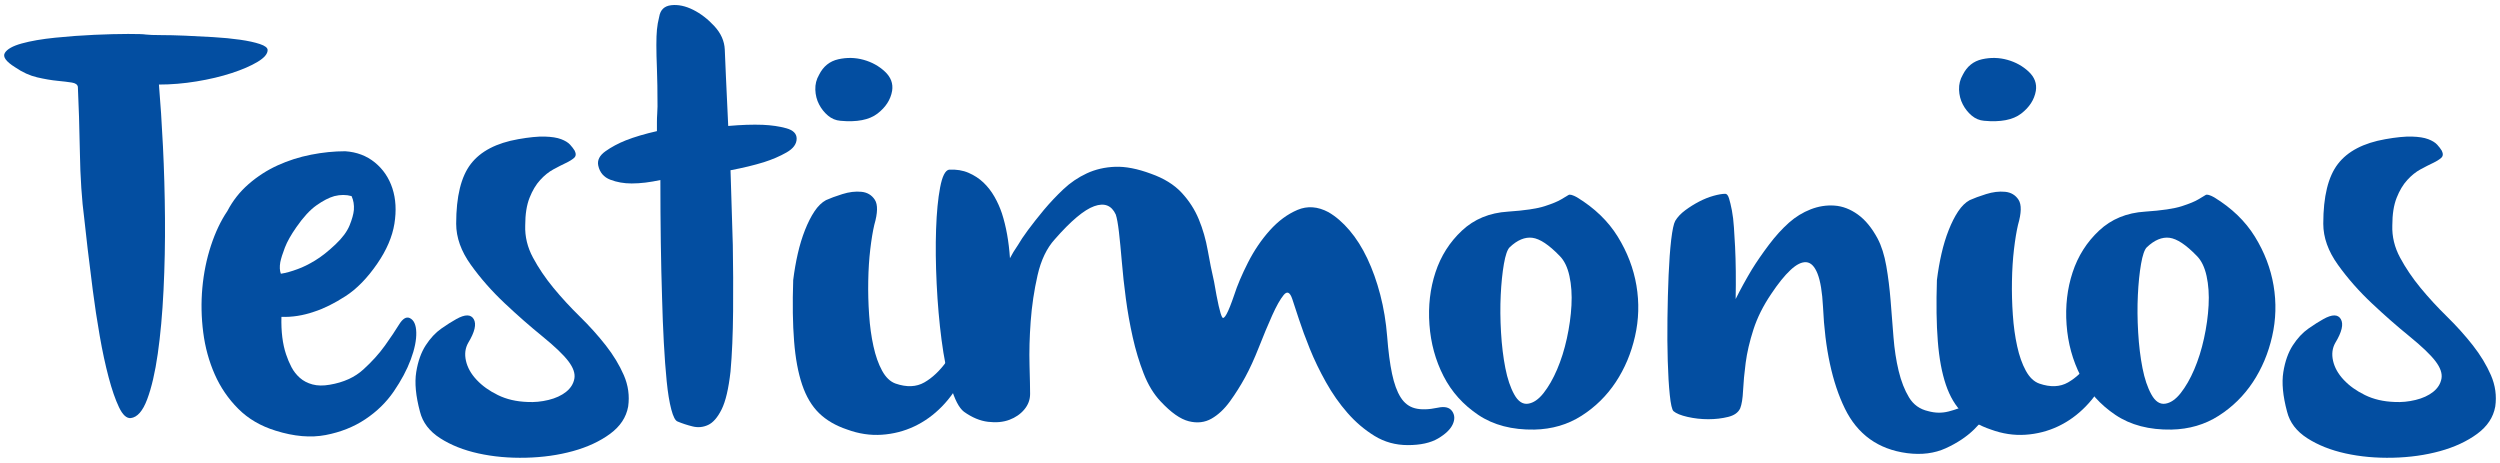
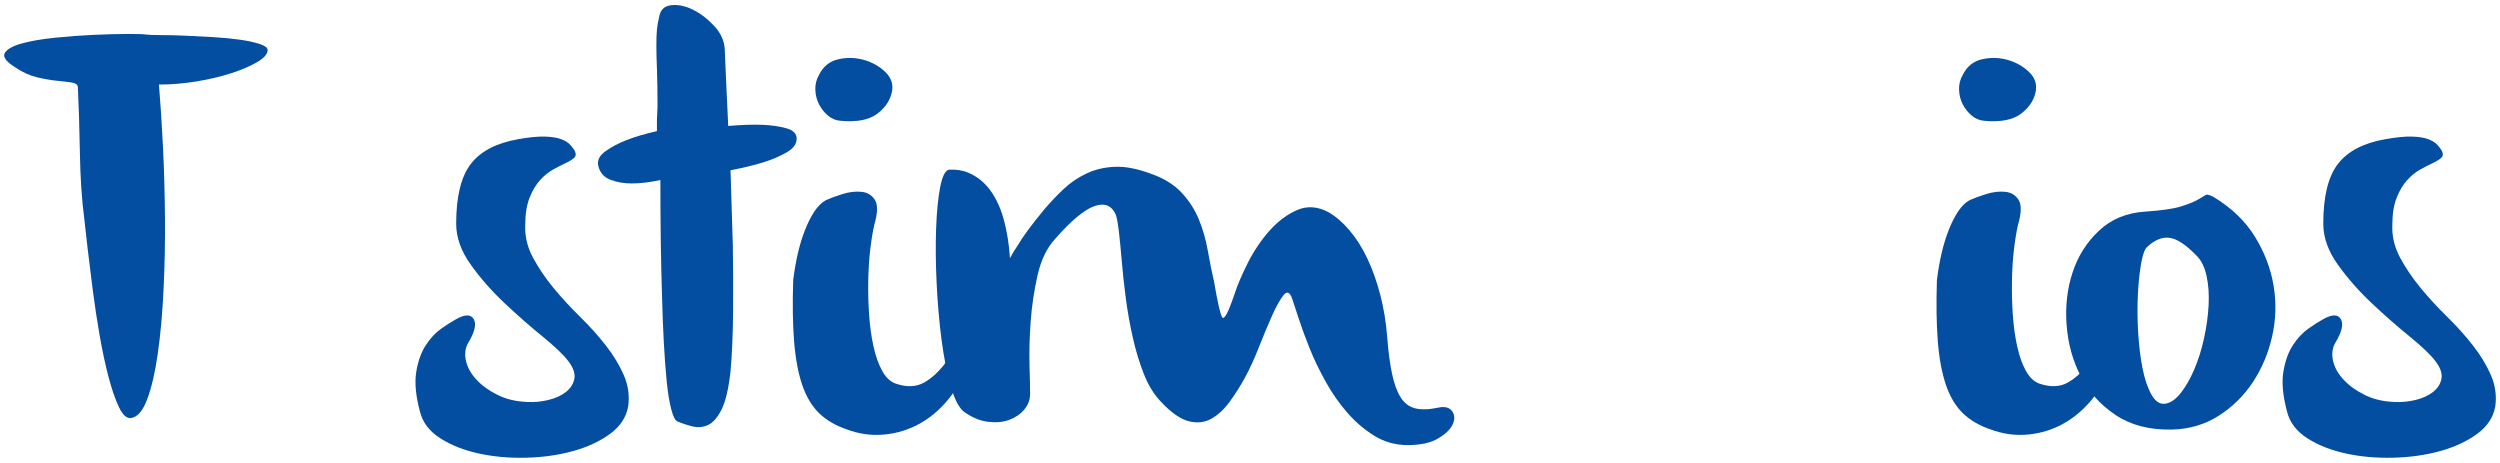
<svg xmlns="http://www.w3.org/2000/svg" version="1.1" id="Layer_1" x="0px" y="0px" width="178.25px" height="33px" viewBox="0 0 178.25 33" enable-background="new 0 0 178.25 33" xml:space="preserve">
  <g>
    <g>
      <path fill="#034EA1" d="M11.332,6.029c0.109,1.285,0.205,2.754,0.287,4.408c0.082,1.654,0.13,3.355,0.144,5.104    c0.014,1.75-0.021,3.464-0.103,5.146c-0.082,1.681-0.219,3.191-0.41,4.53c-0.191,1.34-0.444,2.426-0.758,3.26    c-0.314,0.834-0.704,1.277-1.169,1.332c-0.301,0.027-0.581-0.231-0.841-0.779c-0.26-0.546-0.506-1.256-0.737-2.131    C7.513,26.024,7.3,25.039,7.11,23.946c-0.191-1.092-0.355-2.172-0.492-3.238s-0.26-2.057-0.369-2.973    c-0.109-0.916-0.191-1.646-0.246-2.193c-0.082-0.601-0.15-1.312-0.205-2.132c-0.055-0.82-0.089-1.667-0.102-2.542    C5.681,9.993,5.66,9.145,5.634,8.325c-0.028-0.82-0.056-1.53-0.082-2.132C5.524,6.029,5.38,5.927,5.121,5.886    C4.861,5.845,4.52,5.803,4.096,5.762C3.672,5.722,3.195,5.64,2.661,5.517s-1.06-0.362-1.579-0.718    c-0.655-0.41-0.901-0.751-0.737-1.025c0.164-0.273,0.566-0.499,1.209-0.676C2.196,2.92,2.99,2.784,3.932,2.688    C4.875,2.592,5.804,2.524,6.72,2.483s1.722-0.062,2.419-0.062s1.113,0.014,1.251,0.041c0.218,0.027,0.58,0.041,1.086,0.041    s1.08,0.014,1.723,0.041c0.642,0.027,1.312,0.062,2.009,0.103s1.332,0.103,1.906,0.185s1.046,0.185,1.415,0.308    c0.368,0.123,0.553,0.266,0.553,0.43c0,0.273-0.239,0.554-0.717,0.841c-0.479,0.287-1.094,0.553-1.846,0.799    c-0.752,0.246-1.585,0.444-2.501,0.594C13.102,5.954,12.207,6.029,11.332,6.029z" />
-       <path fill="#034EA1" d="M16.211,15.049c0.383-0.738,0.888-1.38,1.518-1.927c0.628-0.546,1.318-0.991,2.07-1.333    c0.751-0.342,1.544-0.595,2.378-0.759c0.833-0.164,1.646-0.246,2.439-0.246c0.82,0.055,1.523,0.321,2.111,0.799    c0.588,0.479,1.005,1.094,1.251,1.845c0.246,0.752,0.293,1.593,0.144,2.522c-0.151,0.929-0.554,1.872-1.21,2.829    c-0.711,1.039-1.47,1.818-2.275,2.337c-0.807,0.52-1.552,0.889-2.234,1.107c-0.793,0.274-1.572,0.397-2.337,0.369    c-0.027,1.039,0.082,1.927,0.328,2.665c0.108,0.328,0.238,0.636,0.389,0.923c0.15,0.286,0.349,0.54,0.595,0.759    s0.547,0.375,0.902,0.471c0.354,0.096,0.765,0.103,1.229,0.021c0.984-0.164,1.784-0.527,2.398-1.088    c0.615-0.559,1.128-1.127,1.538-1.701s0.744-1.072,1.004-1.496s0.513-0.58,0.759-0.472c0.301,0.138,0.458,0.479,0.472,1.024    c0.014,0.548-0.116,1.189-0.39,1.928s-0.677,1.496-1.209,2.275c-0.533,0.779-1.21,1.442-2.03,1.988    c-0.819,0.547-1.763,0.923-2.828,1.128c-1.066,0.205-2.256,0.103-3.567-0.308c-1.066-0.328-1.955-0.847-2.665-1.559    c-0.711-0.71-1.271-1.529-1.681-2.459c-0.41-0.93-0.684-1.928-0.82-2.994c-0.137-1.065-0.157-2.124-0.062-3.177    c0.096-1.052,0.301-2.057,0.615-3.014C15.357,16.553,15.746,15.733,16.211,15.049z M20.025,19.518    c0.354-0.055,0.751-0.164,1.188-0.328c0.383-0.136,0.8-0.341,1.251-0.615c0.451-0.272,0.936-0.656,1.455-1.148    c0.492-0.464,0.826-0.915,1.005-1.353c0.178-0.437,0.28-0.806,0.308-1.107c0.026-0.355-0.027-0.683-0.164-0.984    c-0.383-0.109-0.793-0.109-1.23,0c-0.383,0.109-0.807,0.328-1.271,0.656c-0.465,0.328-0.943,0.847-1.436,1.558    c-0.383,0.547-0.655,1.032-0.819,1.456c-0.164,0.424-0.273,0.772-0.328,1.045C19.928,19.026,19.943,19.3,20.025,19.518z" />
      <path fill="#034EA1" d="M40.975,10.744c0.108,0.219,0.096,0.389-0.041,0.512c-0.138,0.123-0.335,0.246-0.595,0.369    s-0.554,0.273-0.882,0.451s-0.643,0.43-0.942,0.758c-0.302,0.328-0.554,0.752-0.759,1.271c-0.205,0.52-0.308,1.175-0.308,1.968    c-0.027,0.793,0.157,1.558,0.554,2.296c0.396,0.738,0.882,1.455,1.455,2.152c0.574,0.697,1.203,1.38,1.887,2.05    c0.683,0.67,1.298,1.354,1.845,2.051c0.546,0.696,0.977,1.408,1.291,2.131c0.314,0.725,0.417,1.471,0.308,2.234    c-0.137,0.766-0.567,1.415-1.291,1.948c-0.725,0.532-1.606,0.942-2.645,1.229c-1.039,0.287-2.16,0.444-3.362,0.472    c-1.203,0.027-2.33-0.075-3.383-0.308c-1.052-0.232-1.961-0.594-2.726-1.086c-0.766-0.492-1.244-1.121-1.436-1.887    c-0.301-1.12-0.39-2.062-0.267-2.828s0.349-1.4,0.677-1.906s0.697-0.902,1.106-1.189c0.41-0.287,0.766-0.513,1.066-0.677    c0.629-0.354,1.046-0.354,1.251,0c0.205,0.355,0.074,0.916-0.39,1.681c-0.22,0.383-0.273,0.814-0.164,1.292    c0.108,0.479,0.361,0.93,0.759,1.353c0.396,0.424,0.901,0.787,1.517,1.087c0.615,0.302,1.318,0.465,2.111,0.492    c0.492,0.027,0.99-0.021,1.497-0.144c0.505-0.123,0.922-0.314,1.25-0.574s0.526-0.574,0.595-0.943    c0.067-0.369-0.076-0.785-0.431-1.25c-0.355-0.465-0.971-1.052-1.845-1.764c-0.875-0.71-1.771-1.496-2.686-2.357    c-0.916-0.861-1.723-1.776-2.419-2.747c-0.697-0.97-1.046-1.947-1.046-2.931c0-1.941,0.349-3.362,1.046-4.264    c0.696-0.902,1.824-1.49,3.382-1.763c0.766-0.136,1.395-0.198,1.887-0.185c0.491,0.014,0.881,0.076,1.168,0.185    c0.287,0.11,0.499,0.24,0.636,0.39C40.783,10.464,40.893,10.608,40.975,10.744z" />
      <path fill="#034EA1" d="M47.002,1.191c0.082-0.492,0.368-0.765,0.86-0.82c0.492-0.055,1.011,0.055,1.559,0.328    c0.546,0.274,1.052,0.663,1.517,1.169s0.711,1.06,0.738,1.66c0.026,0.629,0.054,1.271,0.082,1.927    c0.026,0.656,0.054,1.244,0.082,1.763c0.026,0.629,0.054,1.217,0.082,1.763c0.929-0.082,1.749-0.109,2.46-0.082    c0.628,0.027,1.188,0.109,1.681,0.246c0.492,0.137,0.738,0.383,0.738,0.738c0,0.383-0.24,0.711-0.718,0.984    c-0.479,0.274-1.019,0.506-1.619,0.697c-0.712,0.219-1.504,0.41-2.378,0.574c0.054,1.832,0.108,3.608,0.163,5.33    c0.027,1.504,0.034,3.075,0.021,4.715c-0.014,1.639-0.075,3.075-0.184,4.305c-0.138,1.229-0.349,2.132-0.636,2.705    c-0.287,0.574-0.608,0.943-0.964,1.107s-0.725,0.199-1.106,0.103c-0.384-0.095-0.738-0.212-1.066-0.349    c-0.164-0.055-0.314-0.342-0.451-0.861c-0.137-0.519-0.246-1.188-0.328-2.008c-0.082-0.82-0.15-1.743-0.205-2.768    c-0.055-1.025-0.096-2.07-0.123-3.137c-0.082-2.514-0.122-5.33-0.122-8.446c-0.738,0.164-1.422,0.246-2.051,0.246    c-0.547,0-1.052-0.088-1.517-0.267c-0.465-0.177-0.752-0.513-0.861-1.004c-0.082-0.383,0.089-0.724,0.513-1.025    s0.908-0.56,1.455-0.779c0.629-0.246,1.367-0.464,2.215-0.656V8.694c0-0.191,0.006-0.39,0.021-0.594    c0.013-0.205,0.021-0.375,0.021-0.513c0-1.093-0.015-1.981-0.041-2.665c-0.028-0.683-0.041-1.25-0.041-1.702    c0-0.451,0.013-0.82,0.041-1.107C46.865,1.827,46.92,1.519,47.002,1.191z" />
      <path fill="#034EA1" d="M56.555,19.969c0.082-0.656,0.19-1.284,0.328-1.886c0.137-0.601,0.308-1.162,0.513-1.681    c0.205-0.519,0.43-0.963,0.676-1.333s0.52-0.635,0.82-0.799c0.301-0.137,0.69-0.28,1.169-0.431    c0.478-0.15,0.929-0.205,1.353-0.164s0.744,0.233,0.964,0.574c0.218,0.342,0.205,0.937-0.041,1.783    c-0.109,0.465-0.205,1.046-0.287,1.743c-0.082,0.697-0.13,1.449-0.144,2.255c-0.015,0.807,0.006,1.613,0.062,2.419    c0.055,0.807,0.157,1.552,0.308,2.234c0.149,0.684,0.354,1.266,0.614,1.742c0.26,0.479,0.581,0.787,0.964,0.924    c0.793,0.273,1.477,0.245,2.05-0.082c0.574-0.328,1.107-0.834,1.6-1.518c0.19-0.301,0.423-0.554,0.696-0.759    c0.273-0.204,0.499-0.293,0.677-0.267c0.178,0.027,0.267,0.205,0.267,0.533s-0.178,0.875-0.533,1.641    c-0.383,0.793-0.868,1.49-1.455,2.09c-0.588,0.602-1.244,1.074-1.968,1.415c-0.725,0.342-1.497,0.54-2.317,0.595    c-0.819,0.055-1.64-0.068-2.46-0.369c-0.819-0.273-1.489-0.662-2.009-1.168s-0.922-1.183-1.209-2.029    c-0.287-0.848-0.479-1.88-0.574-3.096C56.521,23.119,56.5,21.664,56.555,19.969z M58.4,5.332c0.301-0.601,0.759-0.97,1.374-1.107    c0.614-0.137,1.216-0.123,1.804,0.041s1.093,0.444,1.517,0.84c0.424,0.396,0.595,0.854,0.513,1.374    c-0.109,0.629-0.458,1.168-1.045,1.62c-0.589,0.451-1.47,0.622-2.645,0.512c-0.328-0.027-0.622-0.15-0.882-0.369    s-0.472-0.485-0.636-0.8c-0.164-0.314-0.253-0.662-0.267-1.045C58.119,6.016,58.208,5.66,58.4,5.332z" />
      <path fill="#034EA1" d="M67.664,12.097c0.52-0.027,0.984,0.048,1.395,0.225c0.41,0.178,0.765,0.41,1.065,0.697    s0.561,0.622,0.779,1.004c0.219,0.383,0.396,0.779,0.533,1.189c0.301,0.93,0.492,1.996,0.574,3.198    c0.136-0.273,0.328-0.588,0.573-0.943c0.328-0.574,0.943-1.407,1.846-2.501c0.437-0.519,0.901-1.011,1.394-1.476    c0.492-0.464,1.046-0.84,1.661-1.127c0.614-0.287,1.291-0.444,2.029-0.471c0.737-0.027,1.585,0.137,2.542,0.492    c0.929,0.328,1.66,0.779,2.193,1.353c0.533,0.574,0.943,1.209,1.229,1.907c0.287,0.697,0.499,1.435,0.636,2.214    s0.287,1.524,0.451,2.234c0.246,1.449,0.437,2.289,0.574,2.521c0.136,0.232,0.423-0.293,0.86-1.578    c0.219-0.683,0.547-1.456,0.984-2.317c0.437-0.861,0.956-1.625,1.558-2.296c0.602-0.669,1.258-1.154,1.969-1.456    c0.71-0.3,1.448-0.246,2.214,0.164c0.519,0.301,1.018,0.731,1.496,1.292c0.479,0.561,0.902,1.23,1.271,2.009    c0.369,0.779,0.676,1.64,0.922,2.583c0.246,0.943,0.41,1.934,0.492,2.972c0.082,1.066,0.198,1.955,0.349,2.666    s0.354,1.271,0.615,1.681c0.259,0.41,0.601,0.67,1.024,0.778c0.424,0.11,0.964,0.097,1.62-0.041    c0.492-0.108,0.833-0.026,1.024,0.246c0.191,0.273,0.205,0.589,0.041,0.943c-0.164,0.355-0.512,0.689-1.045,1.005    c-0.533,0.313-1.251,0.472-2.152,0.472c-0.876,0-1.668-0.22-2.377-0.656c-0.712-0.438-1.354-0.984-1.928-1.641    c-0.574-0.655-1.086-1.387-1.537-2.193c-0.451-0.806-0.834-1.599-1.148-2.377c-0.314-0.779-0.573-1.482-0.778-2.112    c-0.205-0.628-0.363-1.107-0.472-1.435c-0.164-0.492-0.369-0.587-0.615-0.287s-0.52,0.786-0.82,1.455    c-0.301,0.67-0.614,1.422-0.942,2.256s-0.656,1.551-0.984,2.152s-0.69,1.175-1.086,1.722c-0.397,0.547-0.835,0.957-1.312,1.229    c-0.479,0.273-1.019,0.336-1.619,0.186c-0.602-0.15-1.271-0.622-2.01-1.415c-0.491-0.519-0.896-1.183-1.209-1.989    c-0.314-0.805-0.574-1.666-0.779-2.582s-0.369-1.838-0.492-2.768c-0.123-0.929-0.219-1.804-0.286-2.624    c-0.069-0.82-0.138-1.523-0.205-2.111c-0.069-0.587-0.144-1.004-0.226-1.25c-0.302-0.656-0.813-0.854-1.538-0.595    c-0.725,0.26-1.66,1.046-2.809,2.358c-0.573,0.629-0.983,1.483-1.229,2.562c-0.246,1.08-0.41,2.18-0.492,3.3    c-0.082,1.121-0.109,2.159-0.082,3.116s0.041,1.64,0.041,2.05s-0.137,0.778-0.41,1.106s-0.629,0.574-1.065,0.738    c-0.438,0.164-0.943,0.213-1.518,0.144c-0.574-0.067-1.147-0.308-1.722-0.718c-0.355-0.272-0.67-0.881-0.943-1.824    s-0.491-2.043-0.655-3.301c-0.164-1.256-0.281-2.589-0.349-3.997c-0.068-1.407-0.082-2.706-0.041-3.895s0.136-2.179,0.287-2.972    C67.179,12.576,67.391,12.152,67.664,12.097z" />
-       <path fill="#034EA1" d="M112.435,14.065c1.257,0.766,2.228,1.702,2.911,2.809c0.683,1.107,1.127,2.269,1.332,3.485    c0.205,1.217,0.171,2.427-0.103,3.628c-0.273,1.203-0.731,2.29-1.373,3.26c-0.643,0.971-1.456,1.771-2.439,2.398    c-0.984,0.629-2.105,0.957-3.362,0.984c-1.585,0.027-2.918-0.32-3.997-1.045c-1.08-0.725-1.907-1.646-2.48-2.768    c-0.574-1.121-0.909-2.344-1.005-3.67c-0.096-1.326,0.048-2.569,0.431-3.731c0.383-1.162,1.011-2.153,1.886-2.973    s1.968-1.271,3.28-1.353c1.202-0.082,2.077-0.211,2.624-0.39c0.546-0.177,0.943-0.341,1.188-0.492    c0.246-0.15,0.417-0.252,0.513-0.308C111.936,13.847,112.135,13.901,112.435,14.065z M107.638,17.632    c-0.164,0.164-0.301,0.561-0.41,1.189c-0.109,0.629-0.185,1.367-0.226,2.214s-0.034,1.736,0.021,2.664    c0.055,0.93,0.157,1.777,0.308,2.543c0.149,0.766,0.362,1.394,0.636,1.886c0.272,0.492,0.601,0.711,0.983,0.656    s0.752-0.308,1.107-0.759c0.354-0.451,0.677-1.011,0.964-1.682c0.286-0.669,0.519-1.406,0.696-2.213s0.287-1.592,0.328-2.358    c0.041-0.765-0.007-1.462-0.144-2.091c-0.137-0.628-0.369-1.107-0.697-1.435c-0.765-0.792-1.414-1.223-1.947-1.292    C108.724,16.888,108.184,17.113,107.638,17.632z" />
-       <path fill="#034EA1" d="M119.446,15.746c0.164-0.273,0.403-0.526,0.718-0.759c0.314-0.232,0.642-0.437,0.984-0.615    c0.341-0.178,0.683-0.314,1.024-0.41c0.342-0.095,0.622-0.144,0.841-0.144c0.109,0,0.198,0.11,0.267,0.328    c0.067,0.219,0.137,0.506,0.205,0.861c0.067,0.355,0.116,0.759,0.144,1.209c0.026,0.451,0.055,0.909,0.082,1.374    c0.054,1.094,0.067,2.337,0.041,3.731c0.354-0.71,0.737-1.407,1.147-2.091c0.355-0.574,0.766-1.168,1.23-1.784    c0.464-0.615,0.942-1.141,1.435-1.578c0.465-0.41,0.978-0.724,1.538-0.943c0.56-0.218,1.127-0.307,1.701-0.266    c0.574,0.041,1.128,0.253,1.66,0.635c0.533,0.383,1.005,0.957,1.415,1.722c0.272,0.52,0.478,1.168,0.615,1.947    c0.136,0.779,0.238,1.599,0.307,2.46c0.068,0.861,0.137,1.729,0.205,2.603c0.068,0.875,0.191,1.682,0.369,2.42    s0.424,1.367,0.738,1.886c0.313,0.52,0.771,0.848,1.373,0.983c0.492,0.138,0.978,0.145,1.456,0.021    c0.478-0.123,0.929-0.287,1.353-0.492s0.793-0.383,1.107-0.533c0.313-0.15,0.539-0.185,0.677-0.103    c0.108,0.109,0.047,0.41-0.185,0.901c-0.233,0.492-0.615,0.998-1.148,1.518s-1.203,0.963-2.009,1.332    c-0.807,0.369-1.729,0.485-2.768,0.35c-2.05-0.273-3.526-1.333-4.428-3.178c-0.902-1.846-1.422-4.258-1.559-7.237    c-0.055-1.066-0.185-1.858-0.39-2.378c-0.205-0.519-0.471-0.792-0.799-0.82c-0.328-0.027-0.704,0.158-1.128,0.554    c-0.424,0.396-0.881,0.963-1.373,1.702c-0.574,0.847-0.998,1.695-1.271,2.542s-0.458,1.64-0.554,2.378s-0.157,1.395-0.185,1.968    c-0.027,0.574-0.096,0.998-0.204,1.271c-0.138,0.302-0.425,0.507-0.861,0.615c-0.438,0.109-0.909,0.164-1.415,0.164    s-0.998-0.055-1.476-0.164c-0.479-0.108-0.813-0.246-1.005-0.41c-0.109-0.108-0.198-0.498-0.266-1.168    c-0.069-0.67-0.117-1.477-0.144-2.419c-0.028-0.942-0.035-1.954-0.021-3.034c0.013-1.079,0.041-2.104,0.082-3.075    s0.103-1.811,0.184-2.521C119.241,16.389,119.337,15.938,119.446,15.746z" />
      <path fill="#034EA1" d="M138.102,19.969c0.082-0.656,0.19-1.284,0.328-1.886c0.137-0.601,0.308-1.162,0.513-1.681    c0.205-0.519,0.43-0.963,0.676-1.333s0.52-0.635,0.82-0.799c0.301-0.137,0.69-0.28,1.169-0.431    c0.478-0.15,0.929-0.205,1.353-0.164s0.744,0.233,0.964,0.574c0.218,0.342,0.205,0.937-0.041,1.783    c-0.109,0.465-0.205,1.046-0.287,1.743c-0.082,0.697-0.13,1.449-0.144,2.255c-0.015,0.807,0.006,1.613,0.062,2.419    c0.055,0.807,0.157,1.552,0.308,2.234c0.149,0.684,0.354,1.266,0.614,1.742c0.26,0.479,0.581,0.787,0.964,0.924    c0.793,0.273,1.477,0.245,2.05-0.082c0.574-0.328,1.107-0.834,1.6-1.518c0.19-0.301,0.423-0.554,0.696-0.759    c0.273-0.204,0.499-0.293,0.677-0.267c0.178,0.027,0.267,0.205,0.267,0.533s-0.178,0.875-0.533,1.641    c-0.383,0.793-0.868,1.49-1.455,2.09c-0.588,0.602-1.244,1.074-1.968,1.415c-0.725,0.342-1.497,0.54-2.317,0.595    c-0.819,0.055-1.64-0.068-2.46-0.369c-0.819-0.273-1.489-0.662-2.009-1.168s-0.922-1.183-1.209-2.029    c-0.287-0.848-0.479-1.88-0.574-3.096C138.068,23.119,138.048,21.664,138.102,19.969z M139.947,5.332    c0.301-0.601,0.759-0.97,1.374-1.107c0.614-0.137,1.216-0.123,1.804,0.041s1.093,0.444,1.517,0.84    c0.424,0.396,0.595,0.854,0.513,1.374c-0.109,0.629-0.458,1.168-1.045,1.62c-0.589,0.451-1.47,0.622-2.645,0.512    c-0.328-0.027-0.622-0.15-0.882-0.369s-0.472-0.485-0.636-0.8c-0.164-0.314-0.253-0.662-0.267-1.045    C139.667,6.016,139.756,5.66,139.947,5.332z" />
      <path fill="#034EA1" d="M157.863,14.065c1.257,0.766,2.228,1.702,2.911,2.809c0.683,1.107,1.127,2.269,1.332,3.485    c0.205,1.217,0.171,2.427-0.103,3.628c-0.273,1.203-0.731,2.29-1.373,3.26c-0.643,0.971-1.456,1.771-2.439,2.398    c-0.984,0.629-2.105,0.957-3.362,0.984c-1.585,0.027-2.918-0.32-3.997-1.045c-1.08-0.725-1.907-1.646-2.48-2.768    c-0.574-1.121-0.909-2.344-1.005-3.67c-0.096-1.326,0.048-2.569,0.431-3.731c0.383-1.162,1.011-2.153,1.886-2.973    s1.968-1.271,3.28-1.353c1.202-0.082,2.077-0.211,2.624-0.39c0.546-0.177,0.943-0.341,1.188-0.492    c0.246-0.15,0.417-0.252,0.513-0.308C157.364,13.847,157.562,13.901,157.863,14.065z M153.066,17.632    c-0.164,0.164-0.301,0.561-0.41,1.189c-0.109,0.629-0.185,1.367-0.226,2.214s-0.034,1.736,0.021,2.664    c0.055,0.93,0.157,1.777,0.308,2.543c0.149,0.766,0.362,1.394,0.636,1.886c0.272,0.492,0.601,0.711,0.983,0.656    s0.752-0.308,1.107-0.759c0.354-0.451,0.677-1.011,0.964-1.682c0.286-0.669,0.519-1.406,0.696-2.213s0.287-1.592,0.328-2.358    c0.041-0.765-0.007-1.462-0.144-2.091c-0.137-0.628-0.369-1.107-0.697-1.435c-0.765-0.792-1.414-1.223-1.947-1.292    C154.152,16.888,153.612,17.113,153.066,17.632z" />
      <path fill="#034EA1" d="M174.099,10.744c0.108,0.219,0.096,0.389-0.041,0.512c-0.138,0.123-0.335,0.246-0.595,0.369    s-0.554,0.273-0.882,0.451s-0.643,0.43-0.942,0.758c-0.302,0.328-0.554,0.752-0.759,1.271c-0.205,0.52-0.308,1.175-0.308,1.968    c-0.027,0.793,0.157,1.558,0.554,2.296c0.396,0.738,0.882,1.455,1.455,2.152c0.574,0.697,1.203,1.38,1.887,2.05    c0.683,0.67,1.298,1.354,1.845,2.051c0.546,0.696,0.977,1.408,1.291,2.131c0.314,0.725,0.417,1.471,0.308,2.234    c-0.137,0.766-0.567,1.415-1.291,1.948c-0.725,0.532-1.606,0.942-2.645,1.229c-1.039,0.287-2.16,0.444-3.362,0.472    c-1.203,0.027-2.33-0.075-3.383-0.308c-1.052-0.232-1.961-0.594-2.726-1.086c-0.766-0.492-1.244-1.121-1.436-1.887    c-0.301-1.12-0.39-2.062-0.267-2.828s0.349-1.4,0.677-1.906s0.697-0.902,1.106-1.189c0.41-0.287,0.766-0.513,1.066-0.677    c0.629-0.354,1.046-0.354,1.251,0c0.205,0.355,0.074,0.916-0.39,1.681c-0.22,0.383-0.273,0.814-0.164,1.292    c0.108,0.479,0.361,0.93,0.759,1.353c0.396,0.424,0.901,0.787,1.517,1.087c0.615,0.302,1.318,0.465,2.111,0.492    c0.492,0.027,0.99-0.021,1.497-0.144c0.505-0.123,0.922-0.314,1.25-0.574s0.526-0.574,0.595-0.943    c0.067-0.369-0.076-0.785-0.431-1.25c-0.355-0.465-0.971-1.052-1.845-1.764c-0.875-0.71-1.771-1.496-2.686-2.357    c-0.916-0.861-1.723-1.776-2.419-2.747c-0.697-0.97-1.046-1.947-1.046-2.931c0-1.941,0.349-3.362,1.046-4.264    c0.696-0.902,1.824-1.49,3.382-1.763c0.766-0.136,1.395-0.198,1.887-0.185c0.491,0.014,0.881,0.076,1.168,0.185    c0.287,0.11,0.499,0.24,0.636,0.39C173.908,10.464,174.017,10.608,174.099,10.744z" />
    </g>
  </g>
</svg>